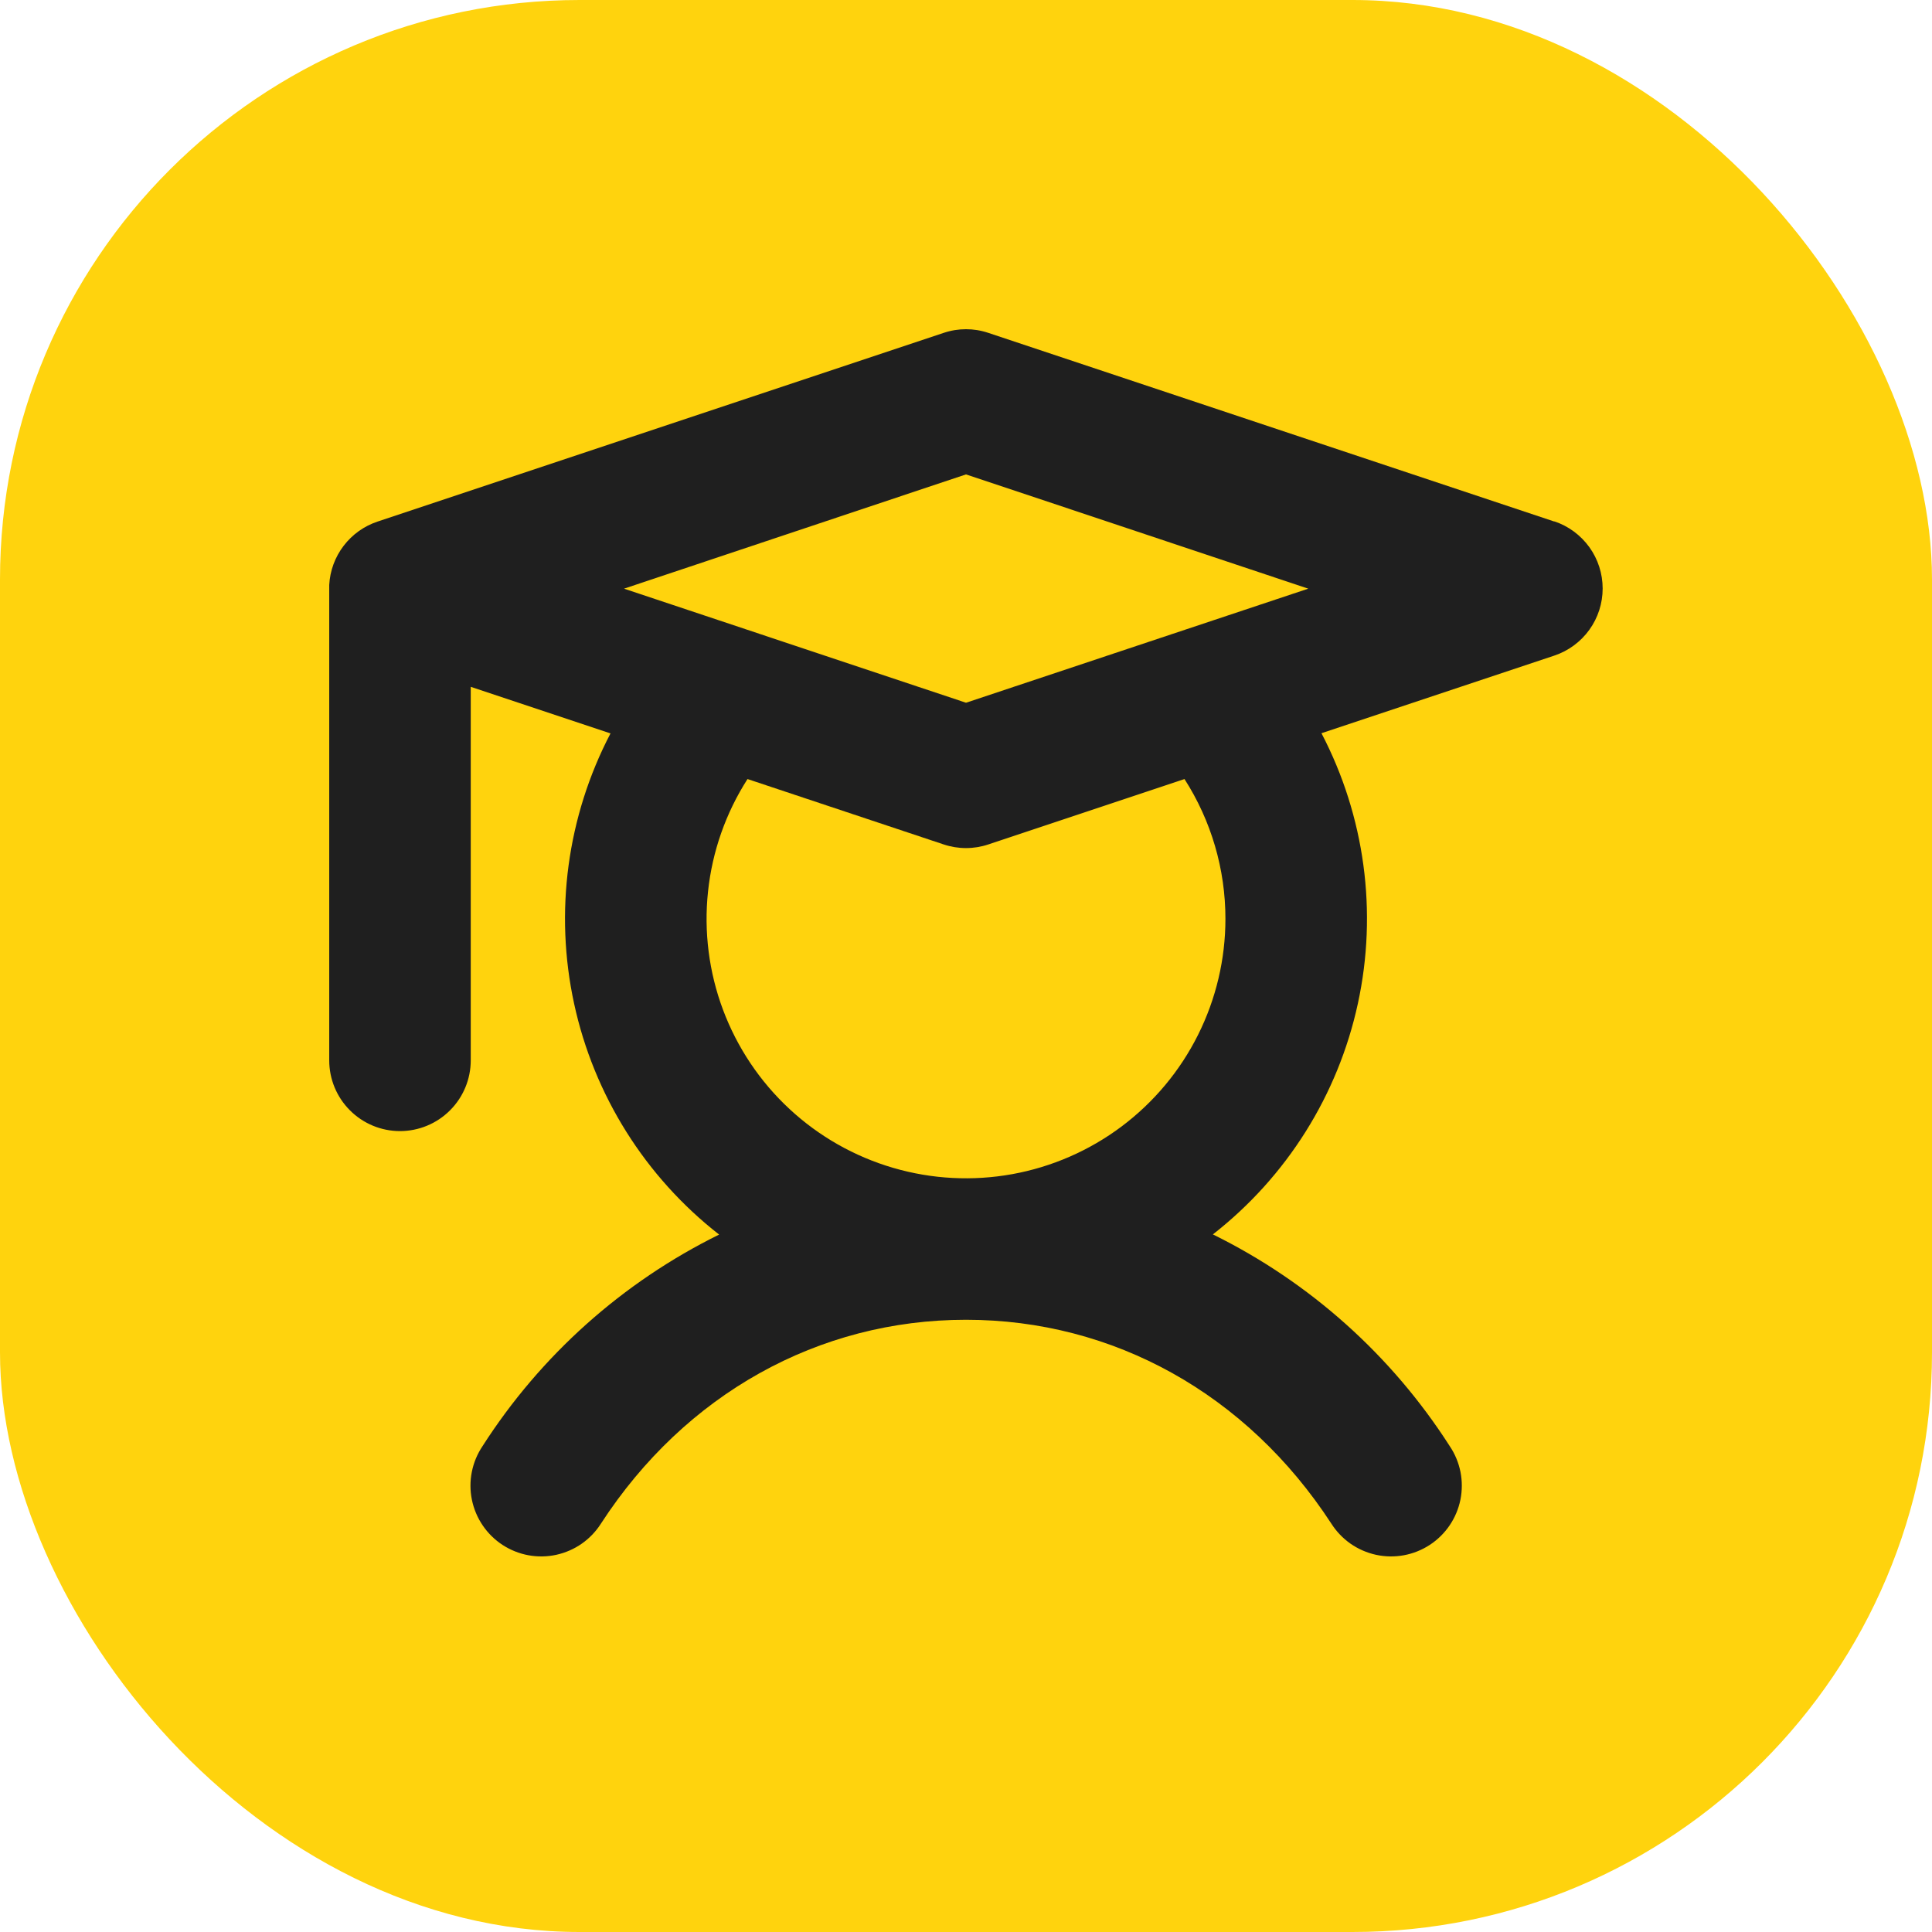
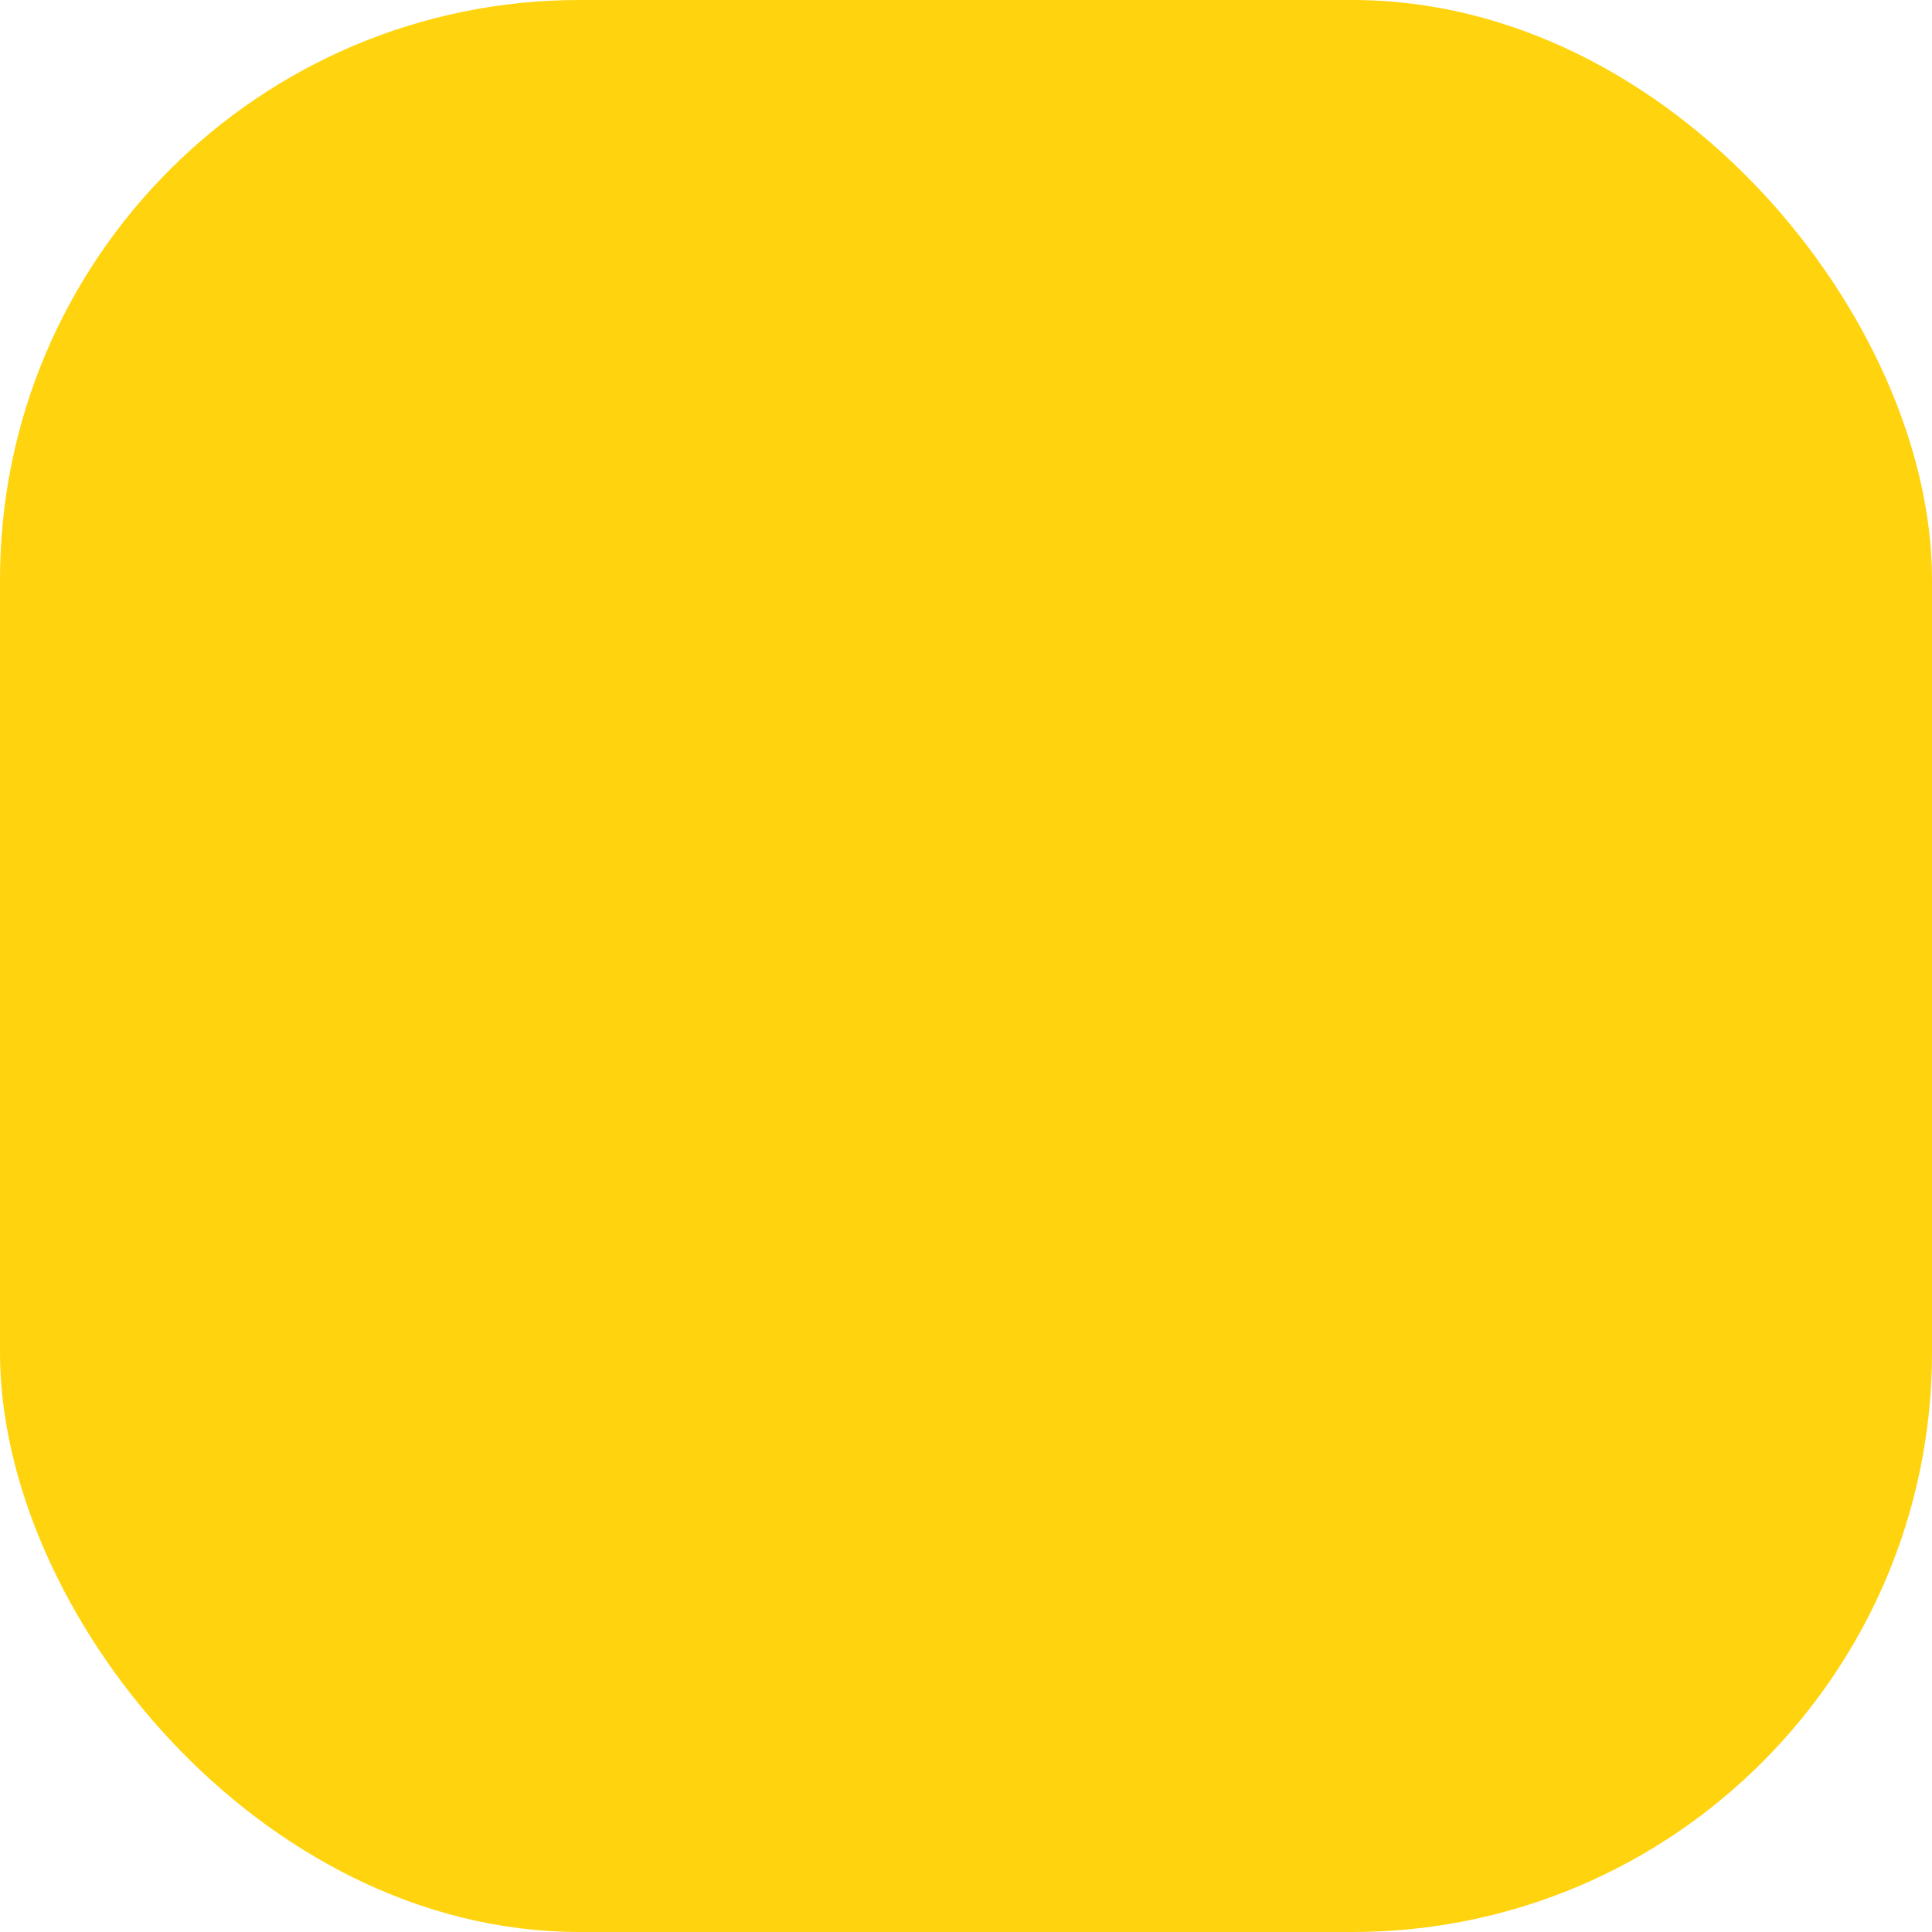
<svg xmlns="http://www.w3.org/2000/svg" width="64" height="64" viewBox="0 0 64 64" fill="none" className="w-10 md:w-auto">
  <rect width="64" height="64" rx="19.2" fill="#FFD30D" />
-   <path d="M51.49 17.277L32.74 11.027C32.26 10.865 31.74 10.865 31.26 11.027L12.51 17.277C12.062 17.425 11.67 17.705 11.384 18.08C11.098 18.454 10.931 18.906 10.906 19.377C10.904 19.418 10.904 19.459 10.906 19.5V35.125C10.906 35.747 11.153 36.343 11.593 36.782C12.032 37.222 12.628 37.469 13.25 37.469C13.871 37.469 14.468 37.222 14.907 36.782C15.347 36.343 15.594 35.747 15.594 35.125V22.752L20.224 24.295C18.787 27.046 18.36 30.214 19.018 33.247C19.675 36.28 21.375 38.987 23.822 40.897C20.62 42.476 17.91 44.899 15.984 47.906C15.811 48.164 15.69 48.454 15.63 48.758C15.569 49.063 15.57 49.377 15.632 49.681C15.694 49.985 15.815 50.274 15.99 50.531C16.164 50.788 16.388 51.008 16.648 51.178C16.909 51.347 17.2 51.464 17.505 51.52C17.811 51.576 18.125 51.571 18.428 51.505C18.731 51.438 19.019 51.313 19.273 51.135C19.528 50.956 19.744 50.729 19.91 50.467C22.697 46.178 27.117 43.719 32 43.719C36.883 43.719 41.303 46.178 44.099 50.467C44.265 50.729 44.482 50.956 44.736 51.135C44.991 51.313 45.278 51.438 45.582 51.505C45.885 51.571 46.199 51.576 46.504 51.52C46.81 51.464 47.101 51.347 47.361 51.178C47.621 51.008 47.845 50.788 48.02 50.531C48.194 50.274 48.316 49.985 48.378 49.681C48.439 49.377 48.44 49.063 48.38 48.758C48.319 48.454 48.199 48.164 48.025 47.906C46.098 44.896 43.384 42.47 40.178 40.891C42.625 38.981 44.325 36.275 44.982 33.241C45.64 30.208 45.212 27.04 43.775 24.289L51.49 21.717C51.956 21.561 52.361 21.262 52.649 20.863C52.936 20.465 53.09 19.986 53.09 19.494C53.09 19.003 52.936 18.524 52.649 18.125C52.361 17.726 51.956 17.427 51.49 17.271V17.277ZM32 15.715L43.338 19.5L32 23.279L20.672 19.5L32 15.715ZM40.594 30.438C40.594 31.772 40.283 33.089 39.686 34.283C39.089 35.477 38.222 36.515 37.154 37.316C36.086 38.116 34.846 38.657 33.533 38.895C32.219 39.133 30.869 39.062 29.587 38.687C28.306 38.312 27.13 37.645 26.152 36.736C25.174 35.828 24.421 34.704 23.952 33.454C23.484 32.204 23.313 30.862 23.454 29.535C23.594 28.207 24.042 26.931 24.762 25.807L31.26 27.973C31.74 28.134 32.26 28.134 32.74 27.973L39.238 25.807C40.124 27.189 40.595 28.796 40.594 30.438Z" fill="#1F1F1F" />
</svg>